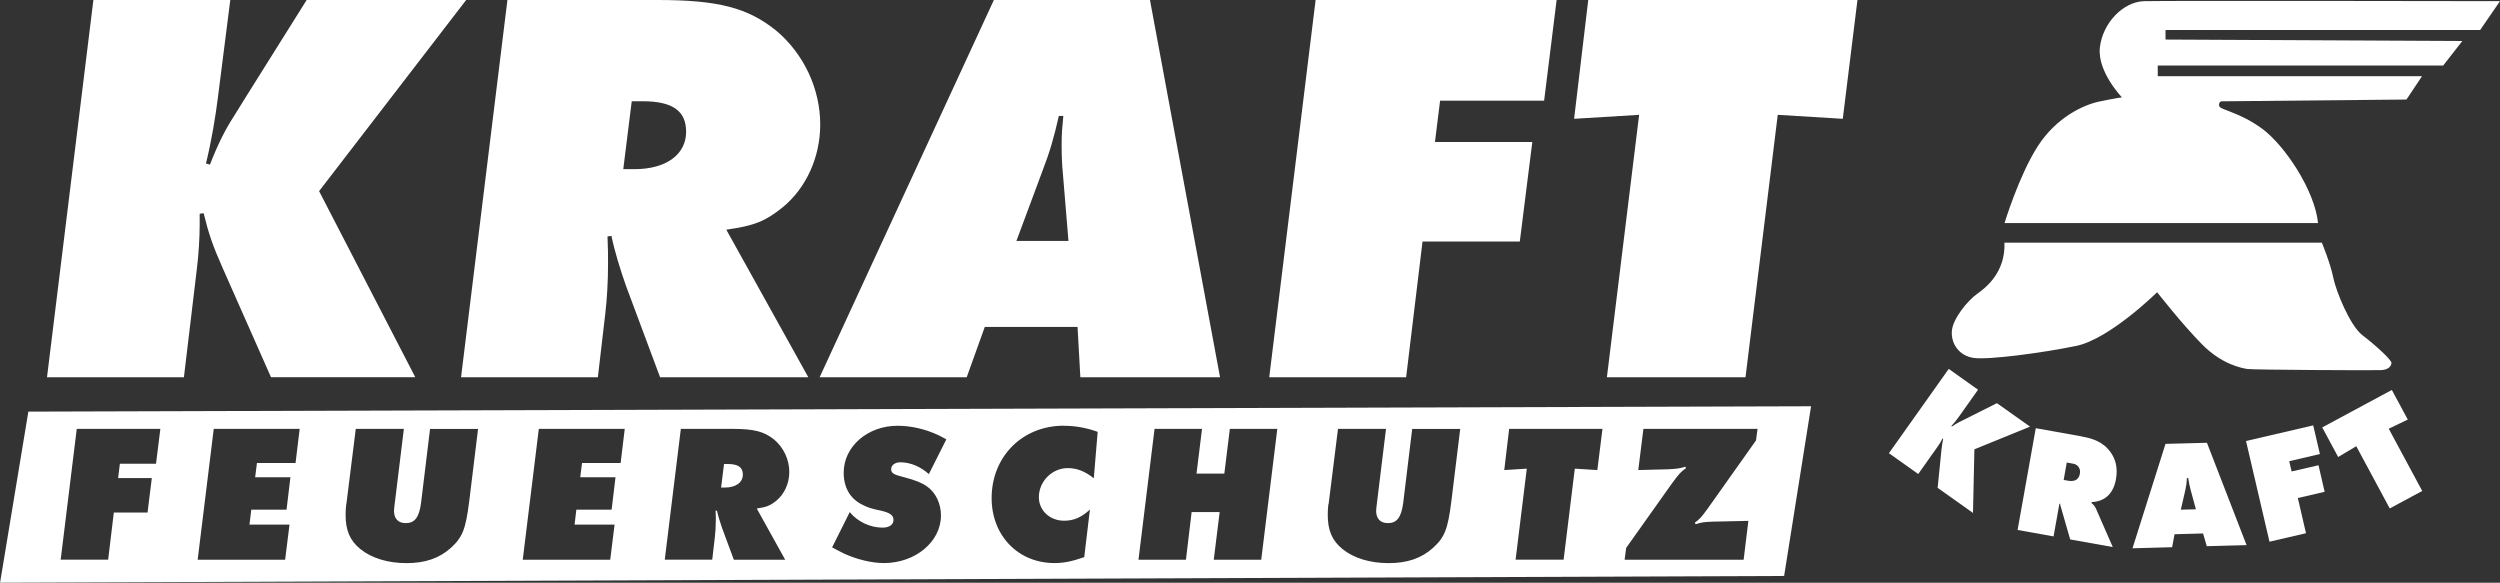
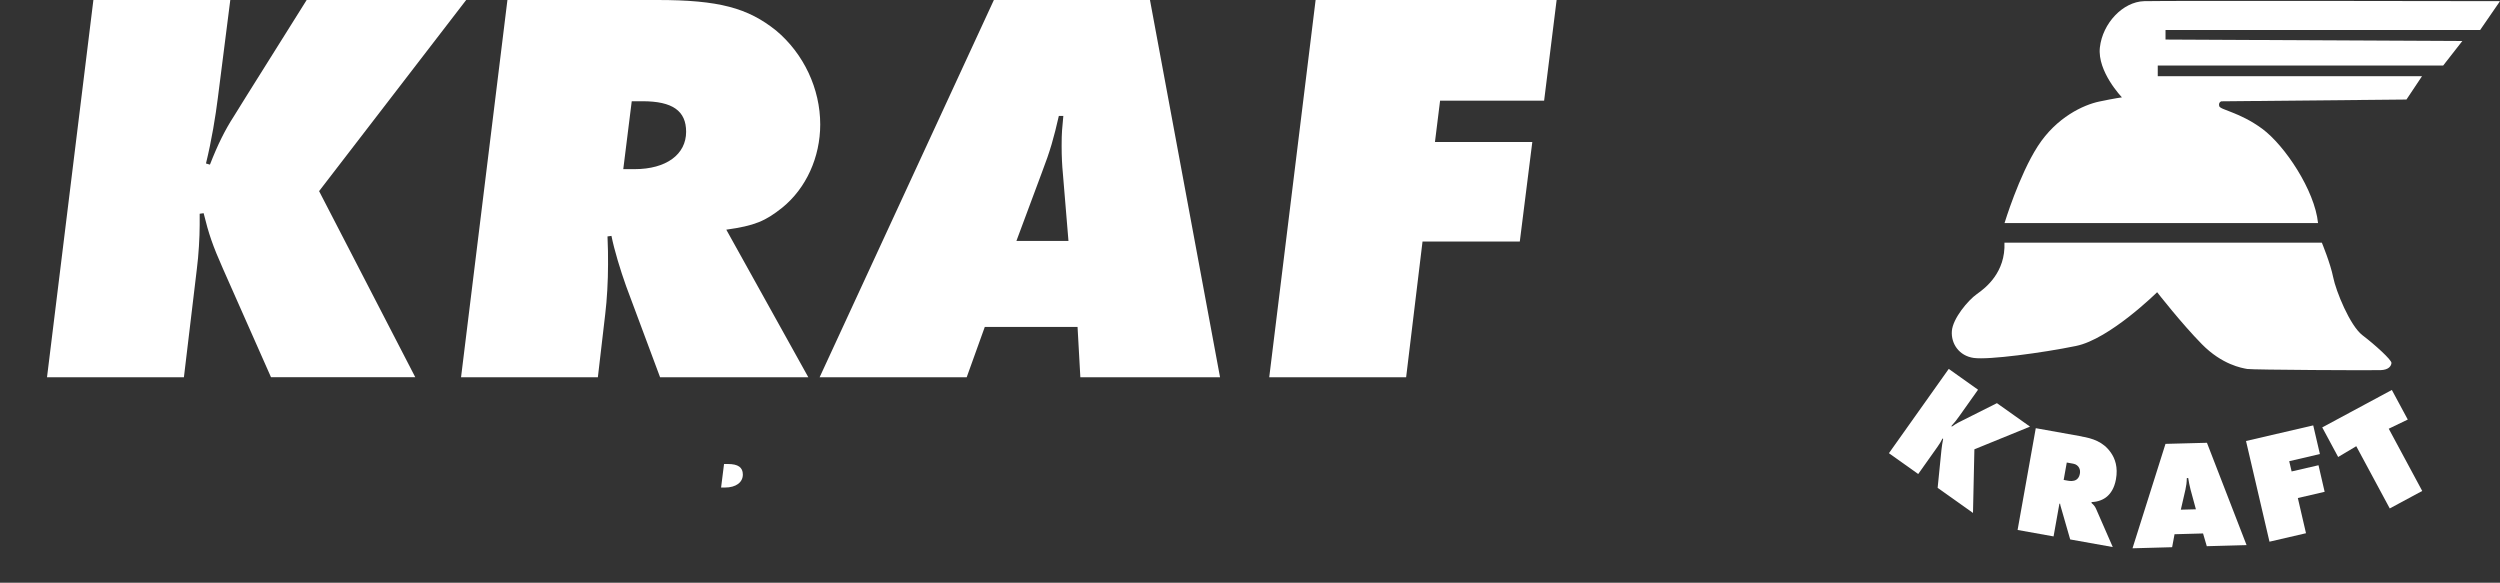
<svg xmlns="http://www.w3.org/2000/svg" id="Ebene_2" viewBox="0 0 321.77 75">
  <rect x="0" y="0" width="321.77" height="75" fill="#333333" stroke="none" />
  <defs>
    <style>      .st0 {        fill: #fff;      }    </style>
  </defs>
  <g id="Layer_1">
    <g>
-       <path class="st0" d="M0,75l229.63-.87,3.47-21.84-229.45.69L.01,74.99h-.01ZM209.3,70.52l5.88-8.28c.88-1.21,1.24-1.62,1.82-1.97l-.08-.2c-.73.23-1.19.28-2.2.33l-3.86.1.66-5.3h14.69l-.2,1.49-6.23,8.79c-.81,1.11-1.04,1.36-1.64,1.79l.1.2c.83-.25,1.01-.28,2.22-.33l4.57-.1-.61,5h-15.32l.2-1.52h0ZM194.23,55.2h12.02l-.66,5.3-2.9-.18-1.44,11.71h-6.18l1.44-11.71-2.9.18.63-5.3h-.01ZM171,64.89l1.21-9.69h6.18l-1.14,9.32c-.08.61-.13,1.03-.13,1.24,0,1.01.56,1.57,1.51,1.57,1.16,0,1.72-.73,1.97-2.58l1.16-9.54h6.18l-1.14,9.32c-.45,3.58-.86,4.62-2.35,5.98-1.49,1.34-3.31,1.97-5.71,1.97s-4.49-.63-5.96-1.82c-1.34-1.09-1.89-2.4-1.89-4.42,0-.45.03-.88.08-1.34h.03ZM148.6,55.2h6.11l-.71,5.76h3.58l.71-5.76h6.11l-2.07,16.84h-6.11l.76-6.13h-3.61l-.73,6.13h-6.11s2.07-16.84,2.07-16.84ZM136.91,54.8c1.46,0,2.9.25,4.37.78l-.5,5.98c-1.14-.91-2.17-1.31-3.36-1.31-2.02,0-3.71,1.72-3.71,3.74,0,1.72,1.41,3.03,3.26,3.03,1.26,0,2.27-.46,3.31-1.44l-.73,6.13c-1.64.56-2.63.76-3.84.76-4.67,0-8.08-3.54-8.08-8.36,0-5.35,3.96-9.32,9.29-9.32h0ZM113.41,65.73c-1.16-.23-1.79-.43-2.4-.76-1.59-.78-2.42-2.2-2.42-4.14,0-3.36,3.08-6.03,6.92-6.03,1.72,0,3.53.4,5.23,1.19.25.13.61.3,1.06.56l-2.25,4.47c-1.06-.96-2.37-1.52-3.69-1.52-.66,0-1.16.38-1.16.88,0,.53.3.71,1.84,1.09,1.16.3,2.12.68,2.73,1.11,1.14.76,1.84,2.22,1.84,3.76,0,3.38-3.28,6.13-7.35,6.13-1.56,0-3.46-.46-5.1-1.21-.35-.18-.88-.43-1.56-.81l2.27-4.54c1.01,1.24,2.63,2,4.22,2,.86,0,1.41-.38,1.41-.99s-.48-.93-1.59-1.19ZM87.63,55.2h6.69c2.75,0,4.04.35,5.3,1.36,1.24,1.03,1.97,2.6,1.97,4.19,0,1.46-.63,2.85-1.69,3.71-.76.61-1.24.81-2.5.99l3.66,6.59h-6.61l-1.51-4.07c-.25-.71-.53-1.62-.66-2.25l-.18.02c.03.56.03.78.03,1.24,0,.76-.05,1.59-.13,2.22l-.33,2.83h-6.11l2.07-16.84h0ZM69.35,55.2h11.06l-.53,4.39h-4.97l-.23,1.84h4.54l-.5,4.17h-4.54l-.23,1.92h5.15l-.56,4.52h-11.26s2.07-16.84,2.07-16.84ZM44.58,64.89l1.21-9.69h6.19l-1.14,9.32c-.08.61-.13,1.03-.13,1.24,0,1.01.56,1.57,1.51,1.57,1.16,0,1.72-.73,1.97-2.58l1.16-9.54h6.18l-1.14,9.32c-.45,3.58-.86,4.62-2.35,5.98-1.49,1.34-3.31,1.97-5.71,1.97s-4.49-.63-5.96-1.82c-1.34-1.09-1.89-2.4-1.89-4.42,0-.45.03-.88.08-1.34h.02ZM27.51,55.2h11.06l-.53,4.39h-4.97l-.23,1.84h4.54l-.5,4.17h-4.54l-.23,1.92h5.15l-.56,4.52h-11.26s2.07-16.84,2.07-16.84ZM9.89,55.2h10.75l-.56,4.49h-4.65l-.23,1.84h4.34l-.55,4.44h-4.34l-.73,6.06h-6.11l2.07-16.84h0Z" />
      <path class="st0" d="M95.61,61.08c0-.93-.61-1.36-1.94-1.36h-.48l-.38,3.03h.5c1.41,0,2.3-.66,2.3-1.67Z" />
      <path class="st0" d="M319.23,3.84l2.54-3.69s-43.08-.08-45.81,0c-2.73.08-5.34,2.84-5.69,5.96-.35,3.11,2.84,6.42,2.84,6.42,0,0-.92.12-2.92.54s-5.5,2-7.92,5.76c-2.42,3.77-4.27,9.88-4.27,9.88h40.35c-.42-4.19-4.27-9.99-7.19-12.14s-5.42-2.42-5.53-2.92c-.12-.5.27-.61.27-.61l23.83-.23,2-3h-34.01v-1.38h36.74l2.46-3.15-38.2-.19v-1.23h40.51v-.02Z" />
      <path class="st0" d="M254.05,46.07c1.88.27,8.8-.65,13.14-1.54,4.34-.88,10.45-6.92,10.45-6.92,0,0,3.15,4.04,5.76,6.69,2.61,2.65,5.15,3.07,5.84,3.19s16.14.19,17.18.15c1.04-.04,1.35-.54,1.38-.92.04-.38-2.11-2.34-3.73-3.57-1.61-1.23-3.42-5.69-3.77-7.46-.35-1.77-1.46-4.46-1.46-4.46h-40.85c.15,3.8-2.38,5.8-3.54,6.61-1.15.81-3.11,3.15-3.23,4.77-.12,1.61.92,3.19,2.81,3.46h.02Z" />
      <path class="st0" d="M25.34,34.58c.22-1.67.36-4.08.36-5.61v-1.46l.51-.07c.66,2.69,1.16,4.15,2.48,7.13l6.19,13.98h18.57l-12.38-23.95L60,0h-20.53l-7.72,12.31-1.67,2.69c-1.09,1.68-2.04,3.57-3.06,6.19l-.51-.15c.73-2.98,1.24-6.12,1.53-8.45L29.64,0H12.02l-5.97,48.56h17.62l1.67-13.98h0Z" />
      <path class="st0" d="M76.95,48.56l.95-8.15c.22-1.82.36-4.22.36-6.41,0-1.31,0-1.97-.07-3.57l.51-.07c.36,1.82,1.16,4.44,1.89,6.48l4.37,11.72h19.08l-10.56-19c3.64-.51,5.02-1.09,7.21-2.84,3.06-2.48,4.88-6.48,4.88-10.7,0-4.59-2.11-9.1-5.68-12.09C96.25,1.02,92.54,0,84.6,0h-19.29l-5.97,48.56h17.62-.01ZM81.32,13.03h1.38c3.86,0,5.61,1.24,5.61,3.93,0,2.91-2.55,4.81-6.63,4.81h-1.46l1.09-8.74h.01Z" />
      <path class="st0" d="M124.42,48.56l2.33-6.48h11.94l.36,6.48h17.98L148.01,0h-20.09l-22.43,48.56h18.93ZM134.1,22.2c1.09-2.84,1.53-4.44,2.18-7.28h.58c-.15,1.6-.22,2.11-.22,3.86,0,1.38.07,2.62.15,3.42l.73,8.81h-6.7l3.28-8.81h0Z" />
      <polygon class="st0" points="183.09 31.09 195.61 31.09 197.22 18.28 184.69 18.28 185.35 12.96 198.74 12.96 200.35 0 169.33 0 163.36 48.56 180.98 48.56 183.09 31.09" />
-       <polygon class="st0" points="202.6 15.29 210.97 14.78 206.82 48.56 224.66 48.56 228.81 14.78 237.18 15.29 239.07 0 204.42 0 202.6 15.29" />
      <path class="st0" d="M257.02,51.89l-4.36,2.19c-.45.22-.77.36-1.43.82l-.08-.06c.41-.44.71-.82,1.05-1.31l2.39-3.37-3.77-2.68-7.7,10.85,3.77,2.68,2.48-3.5c.25-.36.45-.66.65-1.08l.08.06c-.08.43-.18.95-.22,1.41l-.49,4.89,4.55,3.23.18-8.19,7.16-2.92-4.26-3.02h0Z" />
      <path class="st0" d="M267.93,56.17l-5.91-1.06-2.34,13.1,4.63.83.75-4.2.09-.02c.02.23.07.3.1.44l1.2,4.17,5.48.98-2.16-4.94c-.13-.3-.35-.55-.58-.73l.02-.12c.79-.02,1.51-.3,1.99-.72.45-.39.93-1.05,1.14-2.21.28-1.55-.11-2.66-.66-3.44-.98-1.41-2.39-1.83-3.76-2.07h0ZM267.69,61.01c-.07.41-.3.64-.48.75-.34.2-.78.16-1.05.11l-.55-.1.4-2.24.83.15c.39.07.62.29.74.5.14.23.17.53.11.83h0Z" />
      <path class="st0" d="M278.71,57.15l-4.24,13.42,5.1-.14.31-1.67,3.67-.1.48,1.64,5.12-.14-5.1-13.17-5.34.14v.02ZM280.69,65.6l.59-2.57c.11-.48.17-.94.18-1.5h.18c.07.47.17.97.3,1.48l.69,2.54-1.93.05h0Z" />
      <polygon class="st0" points="298.41 59.88 294.95 60.68 294.64 59.36 298.59 58.44 297.73 54.75 289.08 56.76 292.1 69.72 296.8 68.63 295.75 64.1 299.2 63.3 298.41 59.88" />
      <polygon class="st0" points="309.9 54 307.85 50.19 298.89 55.01 300.94 58.82 303.27 57.43 307.58 65.44 311.76 63.19 307.45 55.18 309.9 54" />
    </g>
  </g>
</svg>